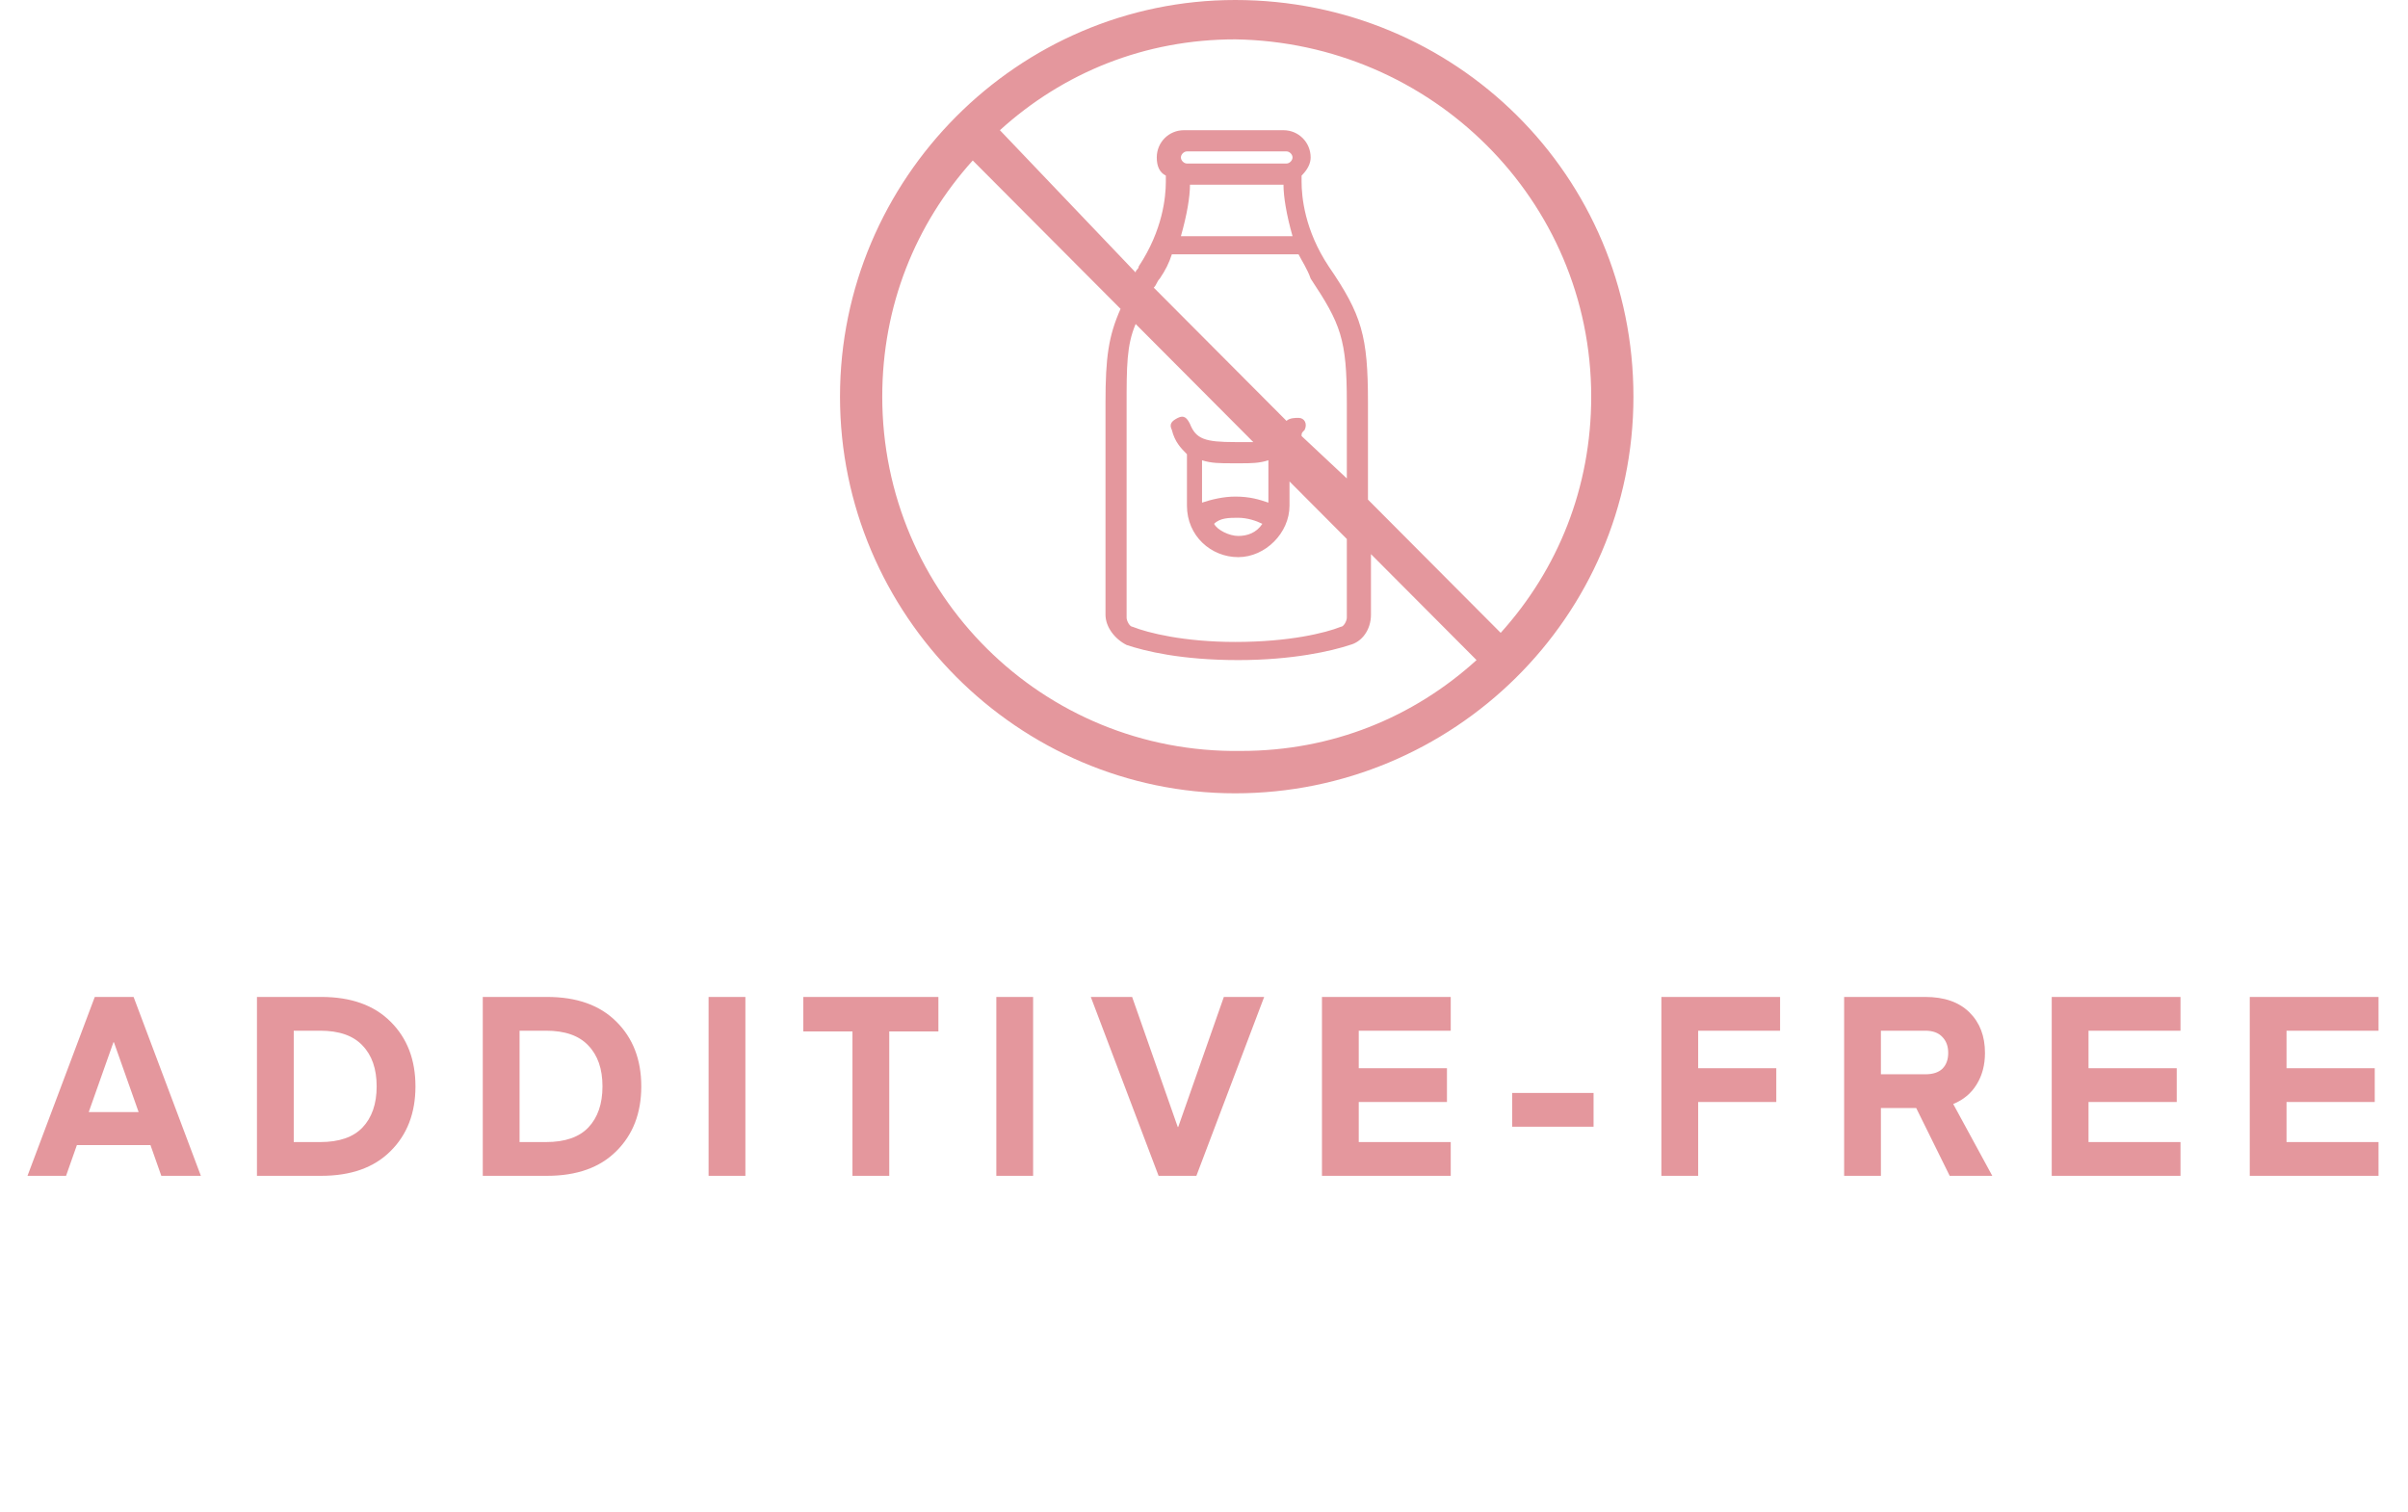
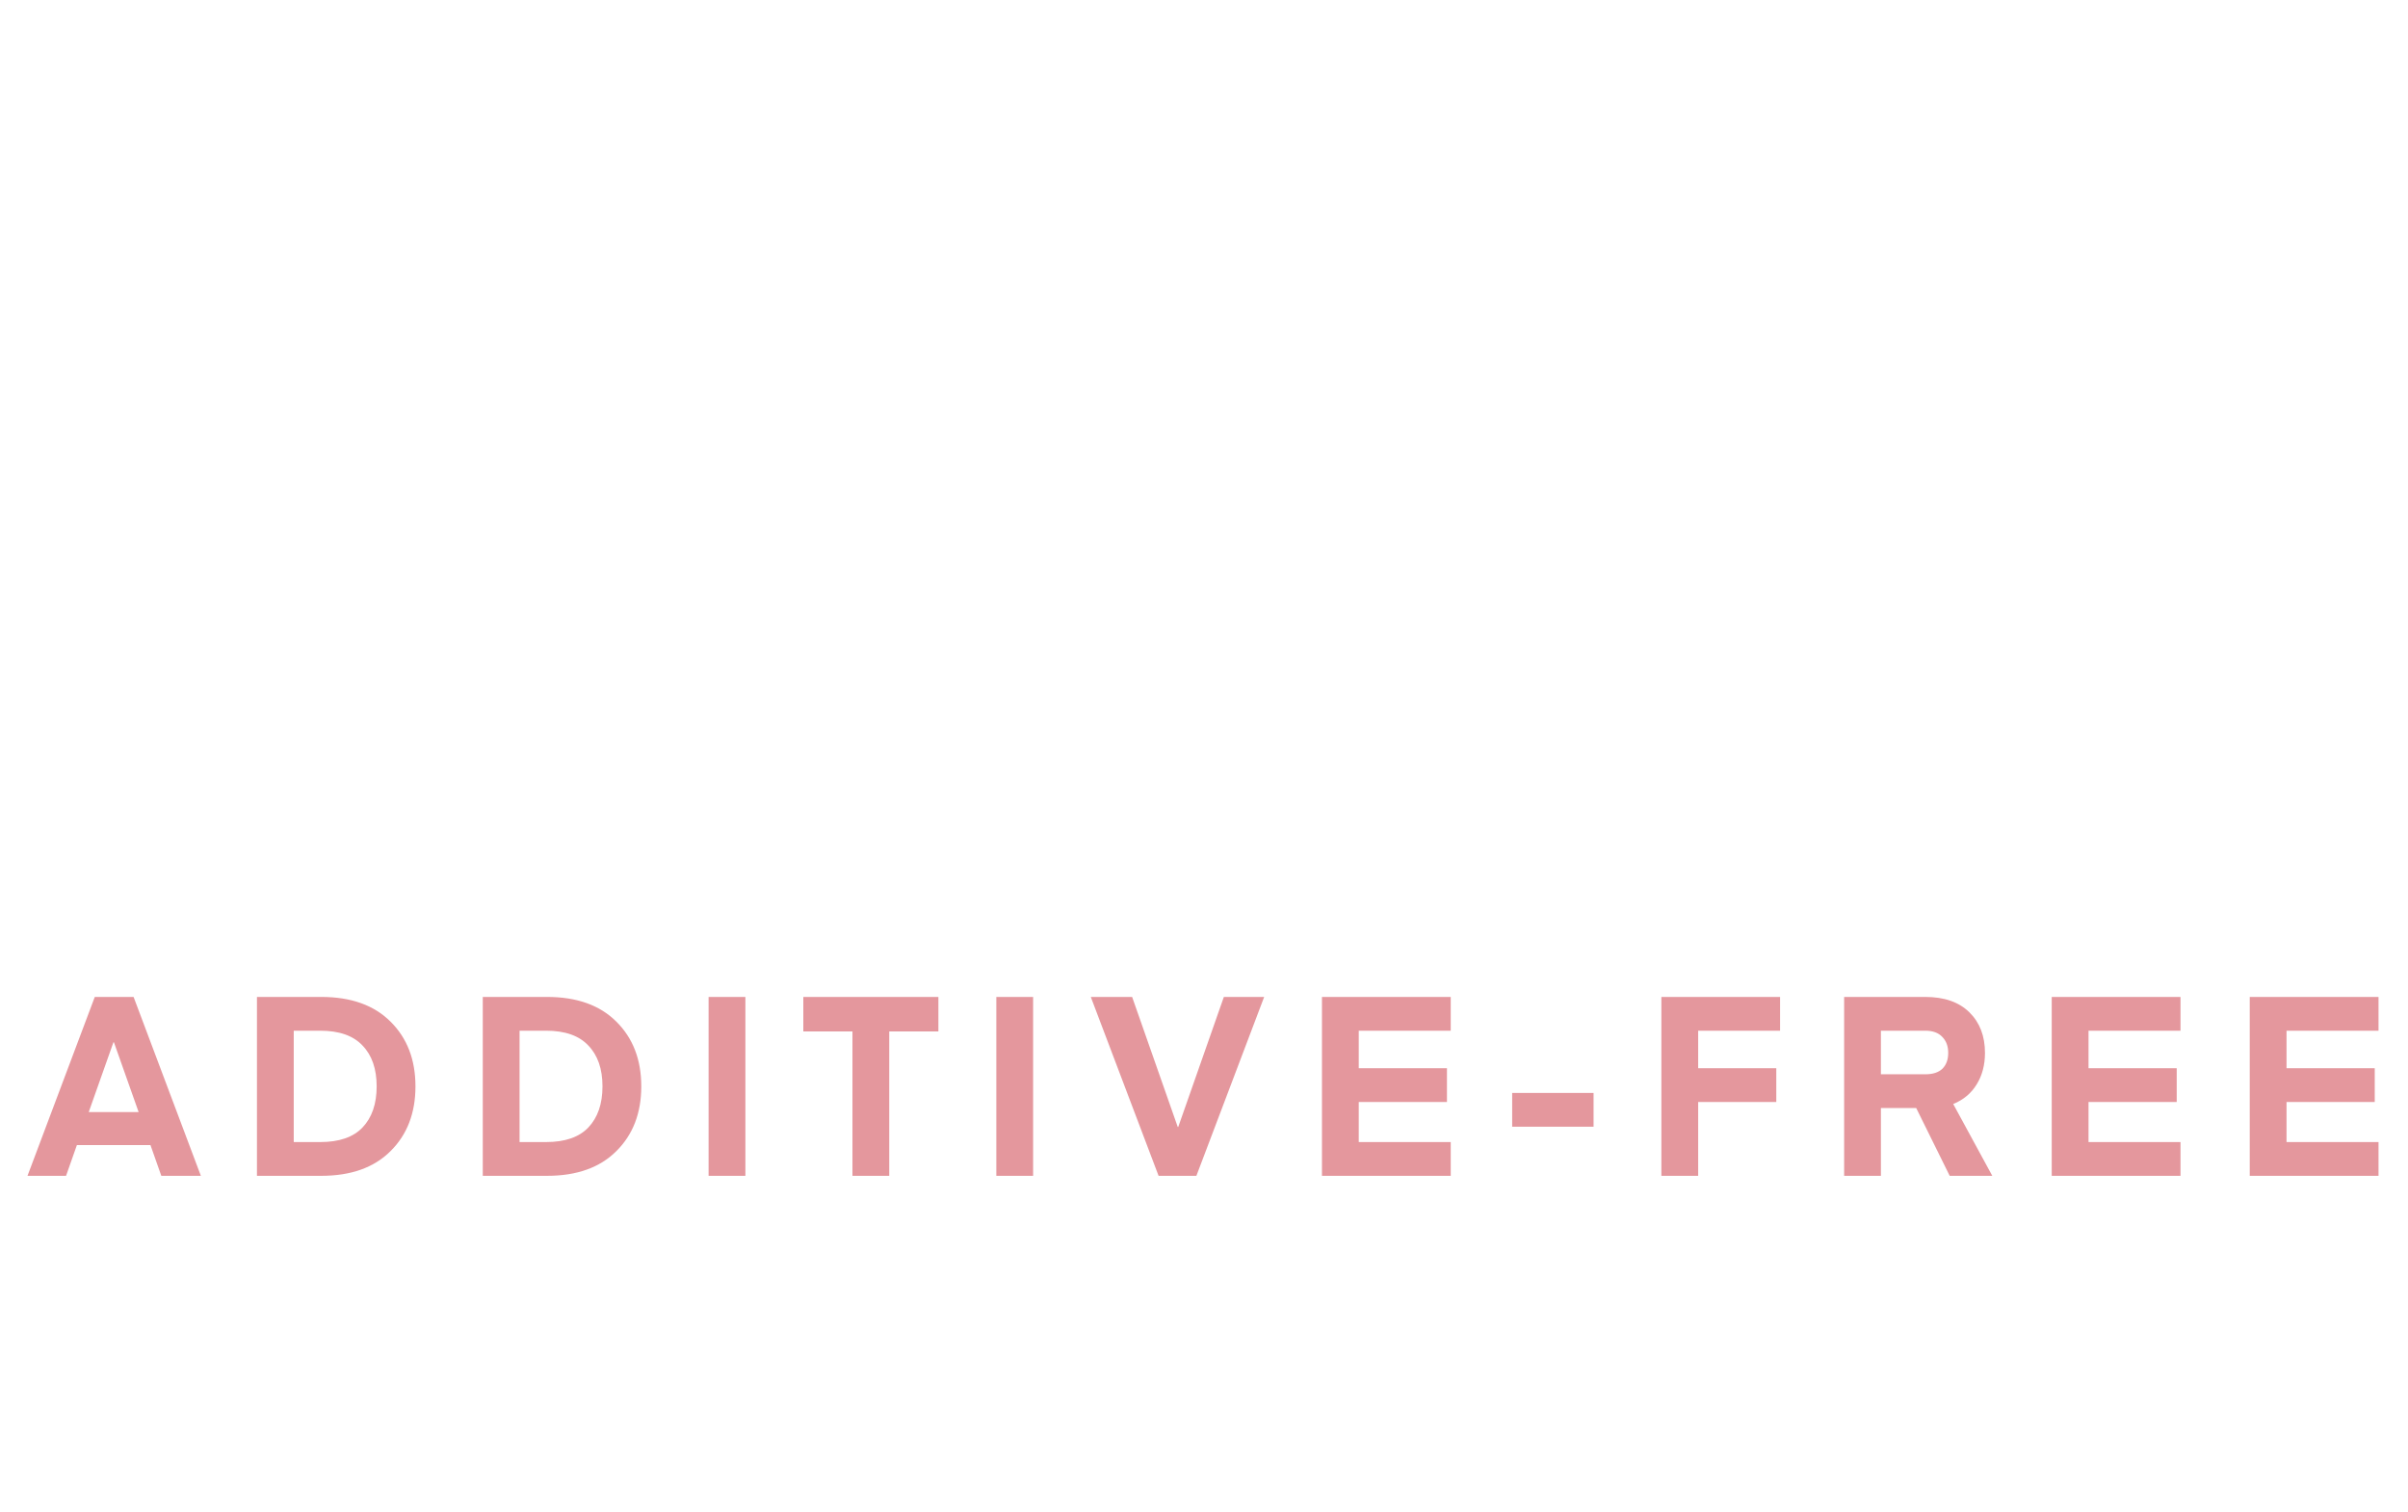
<svg xmlns="http://www.w3.org/2000/svg" width="86" height="54" viewBox="0 0 86 54" fill="none">
  <path d="M2.359 42H0.982L3.385 35.61H4.771L7.174 42H5.761L5.374 40.902H2.746L2.359 42ZM4.069 37.23H4.051L3.169 39.723H4.951L4.069 37.23ZM11.472 42H9.177V35.61H11.472C12.534 35.61 13.359 35.904 13.947 36.492C14.541 37.08 14.838 37.851 14.838 38.805C14.838 39.759 14.541 40.53 13.947 41.118C13.359 41.706 12.534 42 11.472 42ZM12.948 40.272C13.284 39.918 13.452 39.429 13.452 38.805C13.452 38.181 13.284 37.695 12.948 37.347C12.618 36.993 12.114 36.816 11.436 36.816H10.491V40.794H11.436C12.114 40.794 12.618 40.62 12.948 40.272ZM19.537 42H17.242V35.61H19.537C20.599 35.61 21.424 35.904 22.012 36.492C22.606 37.08 22.903 37.851 22.903 38.805C22.903 39.759 22.606 40.53 22.012 41.118C21.424 41.706 20.599 42 19.537 42ZM21.013 40.272C21.349 39.918 21.517 39.429 21.517 38.805C21.517 38.181 21.349 37.695 21.013 37.347C20.683 36.993 20.179 36.816 19.501 36.816H18.556V40.794H19.501C20.179 40.794 20.683 40.62 21.013 40.272ZM26.621 35.61V42H25.307V35.61H26.621ZM33.514 35.61V36.843H31.759V42H30.445V36.843H28.69V35.61H33.514ZM36.897 35.61V42H35.583V35.61H36.897ZM43.709 35.61H45.149L42.728 42H41.378L38.957 35.61H40.433L42.062 40.254H42.08L43.709 35.61ZM51.812 40.794V42H47.213V35.61H51.812V36.816H48.527V38.157H51.677V39.363H48.527V40.794H51.812ZM56.913 39.039V40.245H54.006V39.039H56.913ZM60.649 42H59.335V35.61H63.574V36.816H60.649V38.157H63.439V39.363H60.649V42ZM71.153 42H69.632L68.436 39.579H67.175V42H65.862V35.61H68.76C69.438 35.61 69.963 35.793 70.335 36.159C70.707 36.525 70.892 37.008 70.892 37.608C70.892 38.04 70.793 38.415 70.596 38.733C70.403 39.051 70.124 39.285 69.758 39.435L71.153 42ZM69.371 38.175C69.51 38.037 69.579 37.848 69.579 37.608C69.579 37.368 69.507 37.176 69.362 37.032C69.225 36.888 69.023 36.816 68.76 36.816H67.175V38.373H68.76C69.029 38.373 69.234 38.307 69.371 38.175ZM77.875 40.794V42H73.276V35.61H77.875V36.816H74.59V38.157H77.74V39.363H74.59V40.794H77.875ZM84.947 40.794V42H80.348V35.61H84.947V36.816H81.662V38.157H84.812V39.363H81.662V40.794H84.947Z" fill="#E4979D" />
-   <path d="M44.115 0C36.357 0 30 6.381 30 14.169C30 21.956 36.357 28.337 44.115 28.337C51.873 28.337 58.337 22.064 58.337 14.169C58.337 6.273 51.98 0 44.115 0ZM56.829 14.169C56.829 17.413 55.644 20.334 53.596 22.605L48.856 17.846V14.385C48.856 12.005 48.64 11.248 47.455 9.518C46.593 8.22 46.485 7.03 46.485 6.489C46.485 6.381 46.485 6.381 46.485 6.273C46.701 6.057 46.809 5.841 46.809 5.624C46.809 5.083 46.377 4.651 45.839 4.651H42.283C41.744 4.651 41.313 5.083 41.313 5.624C41.313 5.949 41.421 6.165 41.637 6.273C41.637 6.381 41.637 6.381 41.637 6.489C41.637 7.03 41.529 8.22 40.667 9.518C40.667 9.626 40.559 9.626 40.559 9.734L35.711 4.651C37.973 2.596 40.882 1.406 44.115 1.406C51.118 1.514 56.829 7.138 56.829 14.169ZM40.559 11.573L44.761 15.791C44.654 15.791 44.438 15.791 44.33 15.791H44.115C43.037 15.791 42.714 15.683 42.499 15.142C42.391 14.926 42.283 14.818 42.068 14.926C41.852 15.034 41.744 15.142 41.852 15.358C41.96 15.791 42.175 16.007 42.391 16.224V18.062C42.391 19.144 43.253 19.901 44.222 19.901C45.192 19.901 46.054 19.036 46.054 18.062V17.197L48.101 19.252V22.064C48.101 22.172 47.994 22.389 47.886 22.389C47.347 22.605 46.054 22.93 44.115 22.93C42.283 22.93 40.99 22.605 40.451 22.389C40.344 22.389 40.236 22.172 40.236 22.064V14.493C40.236 13.087 40.236 12.33 40.559 11.573ZM44.115 17.738C43.684 17.738 43.253 17.846 42.93 17.954V16.44C43.253 16.548 43.576 16.548 44.007 16.548H44.222C44.222 16.548 44.222 16.548 44.33 16.548C44.654 16.548 44.977 16.548 45.3 16.44V17.954C44.977 17.846 44.654 17.738 44.115 17.738ZM45.084 18.711C44.869 19.036 44.546 19.144 44.222 19.144C43.899 19.144 43.468 18.928 43.361 18.711C43.576 18.495 43.899 18.495 44.222 18.495C44.546 18.495 44.869 18.603 45.084 18.711ZM46.485 15.575C46.485 15.467 46.485 15.467 46.593 15.358C46.701 15.142 46.593 14.926 46.377 14.926C46.27 14.926 46.054 14.926 45.947 15.034L41.206 10.275C41.313 10.167 41.313 10.059 41.421 9.951C41.637 9.626 41.744 9.41 41.852 9.085H46.377C46.485 9.302 46.701 9.626 46.809 9.951C47.886 11.573 48.101 12.114 48.101 14.385V17.089L46.485 15.575ZM42.499 6.598H45.839C45.839 7.03 45.947 7.679 46.162 8.436H42.175C42.391 7.679 42.499 7.03 42.499 6.598ZM42.175 5.624C42.175 5.516 42.283 5.408 42.391 5.408H45.947C46.054 5.408 46.162 5.516 46.162 5.624C46.162 5.732 46.054 5.841 45.947 5.841H45.839H42.499H42.391C42.283 5.841 42.175 5.732 42.175 5.624ZM31.509 14.169C31.509 10.924 32.694 8.004 34.741 5.732L40.02 11.032C39.589 12.005 39.482 12.763 39.482 14.385V21.956C39.482 22.389 39.805 22.821 40.236 23.038C40.882 23.254 42.175 23.578 44.222 23.578C46.162 23.578 47.563 23.254 48.209 23.038C48.64 22.93 48.963 22.497 48.963 21.956V19.793L52.734 23.578C50.472 25.633 47.563 26.823 44.33 26.823C37.219 26.931 31.509 21.199 31.509 14.169Z" fill="#E4979D" />
</svg>